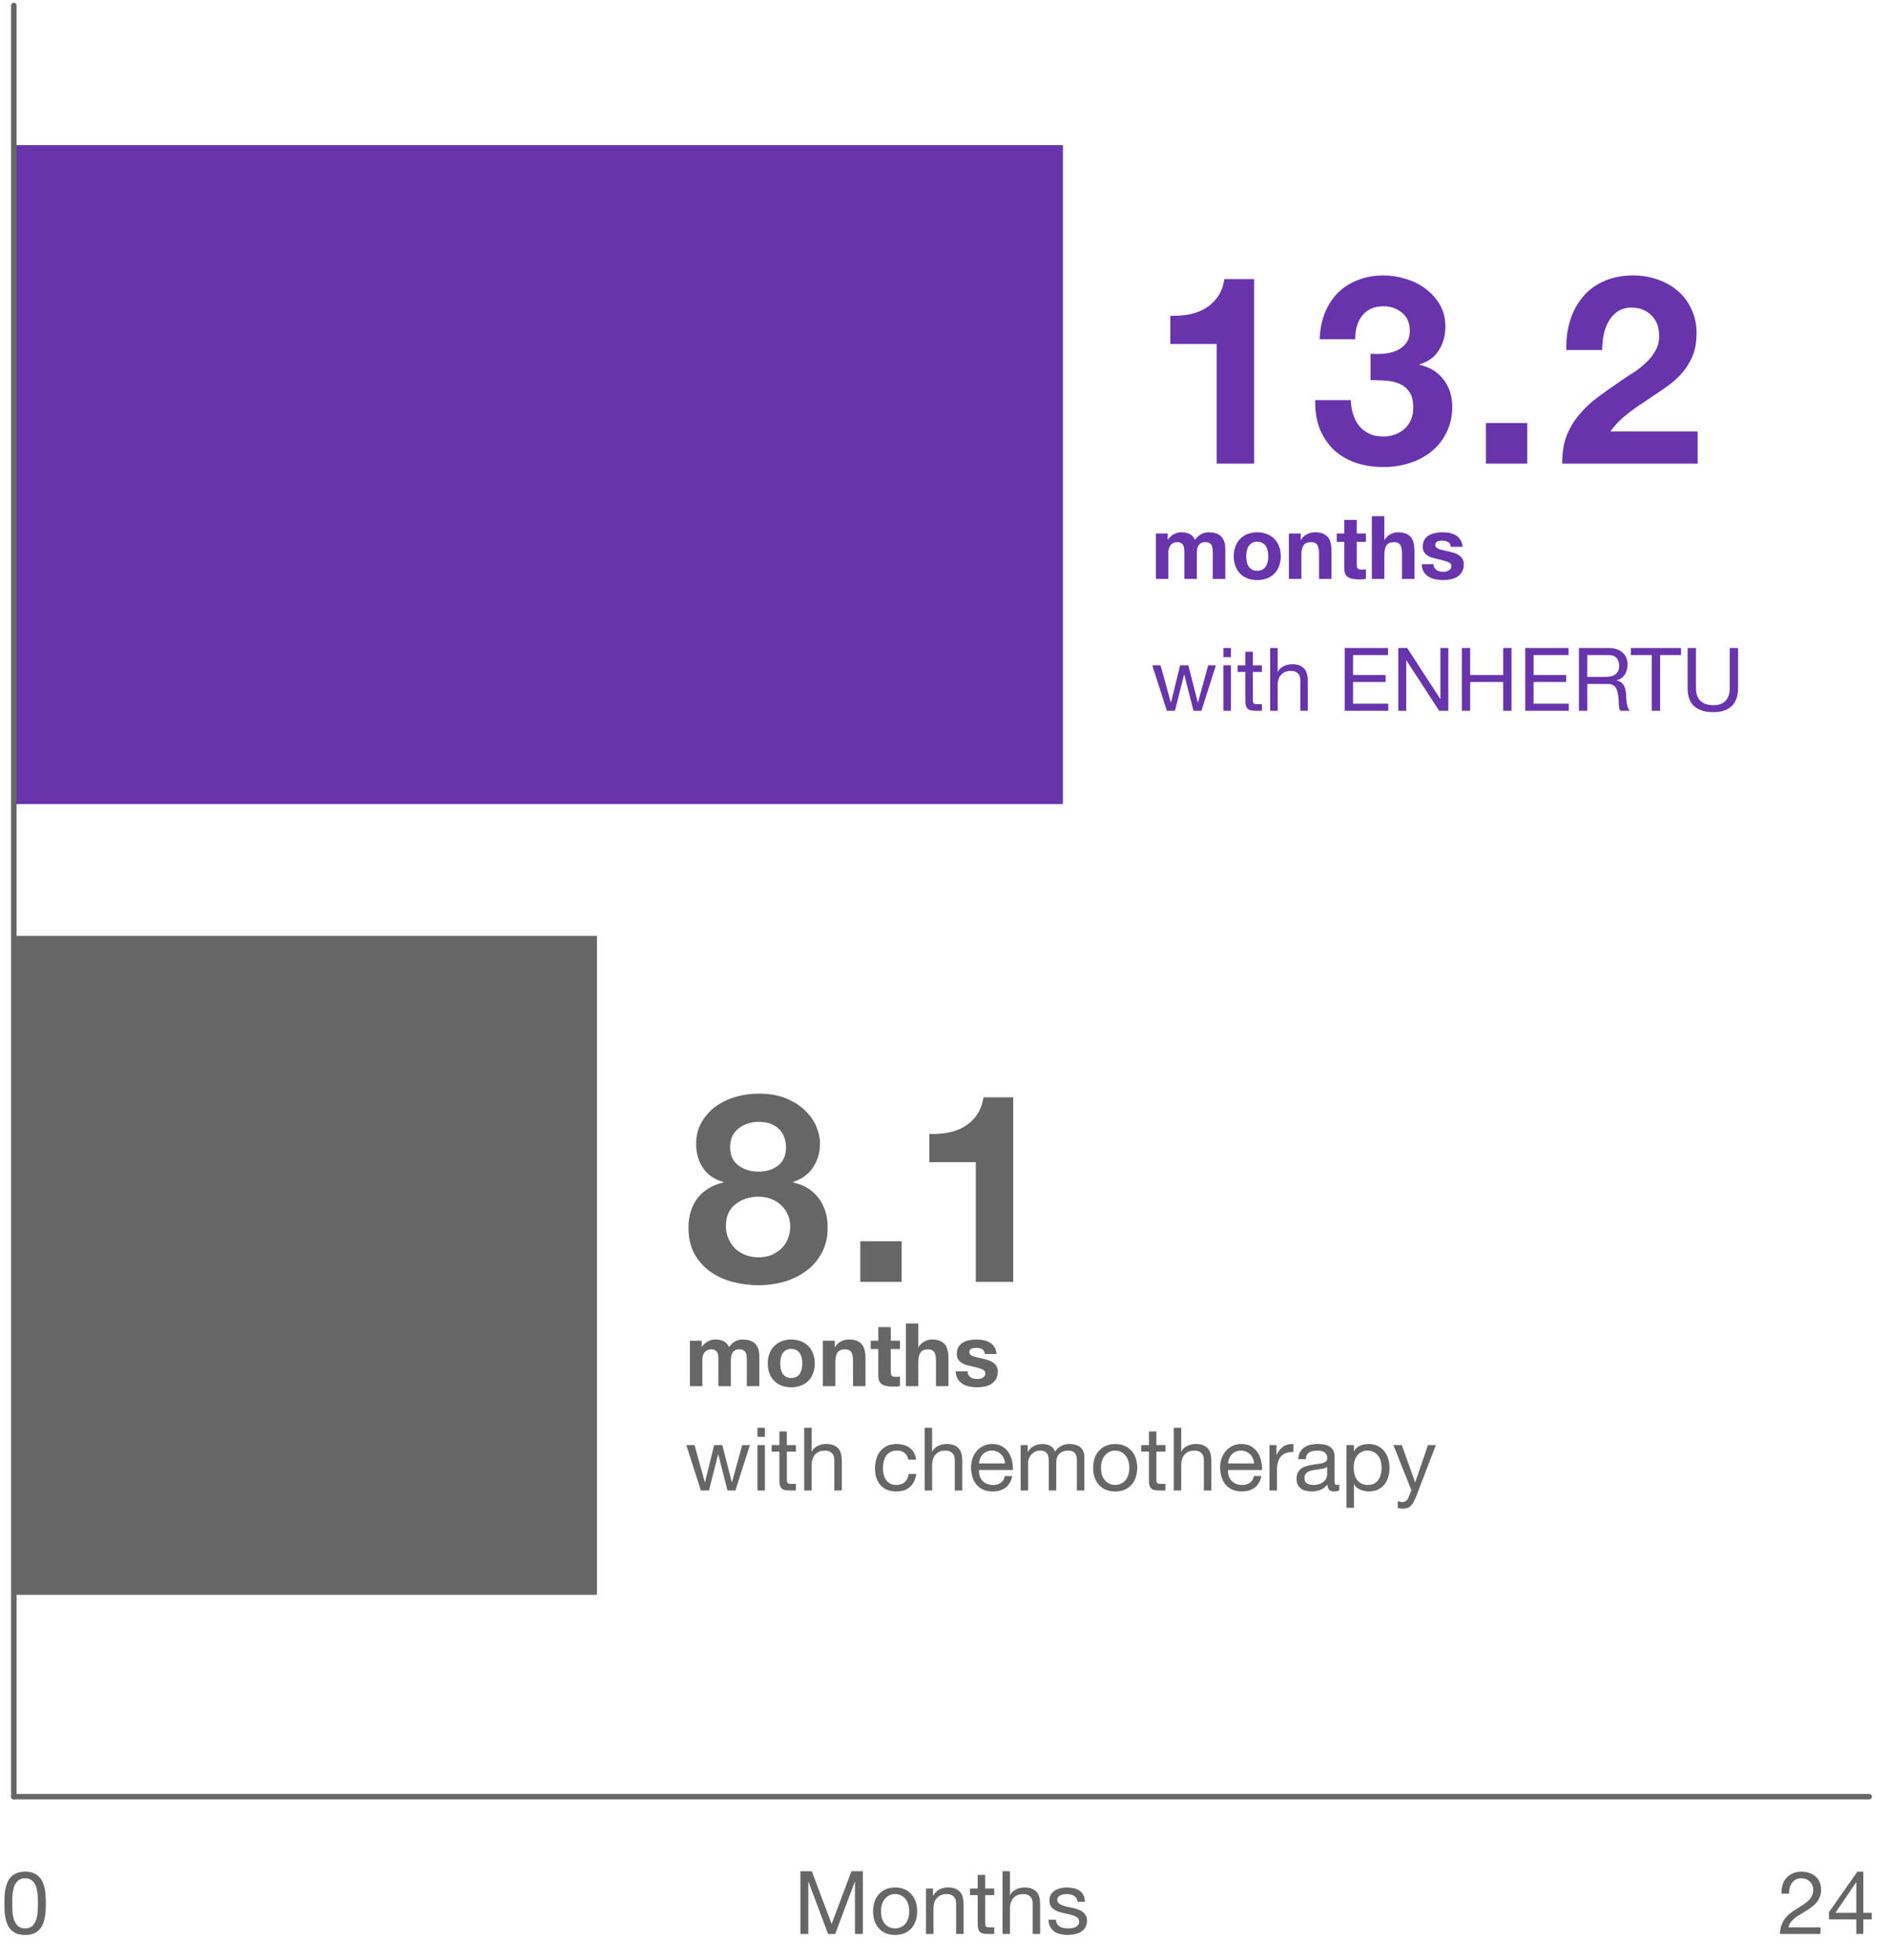
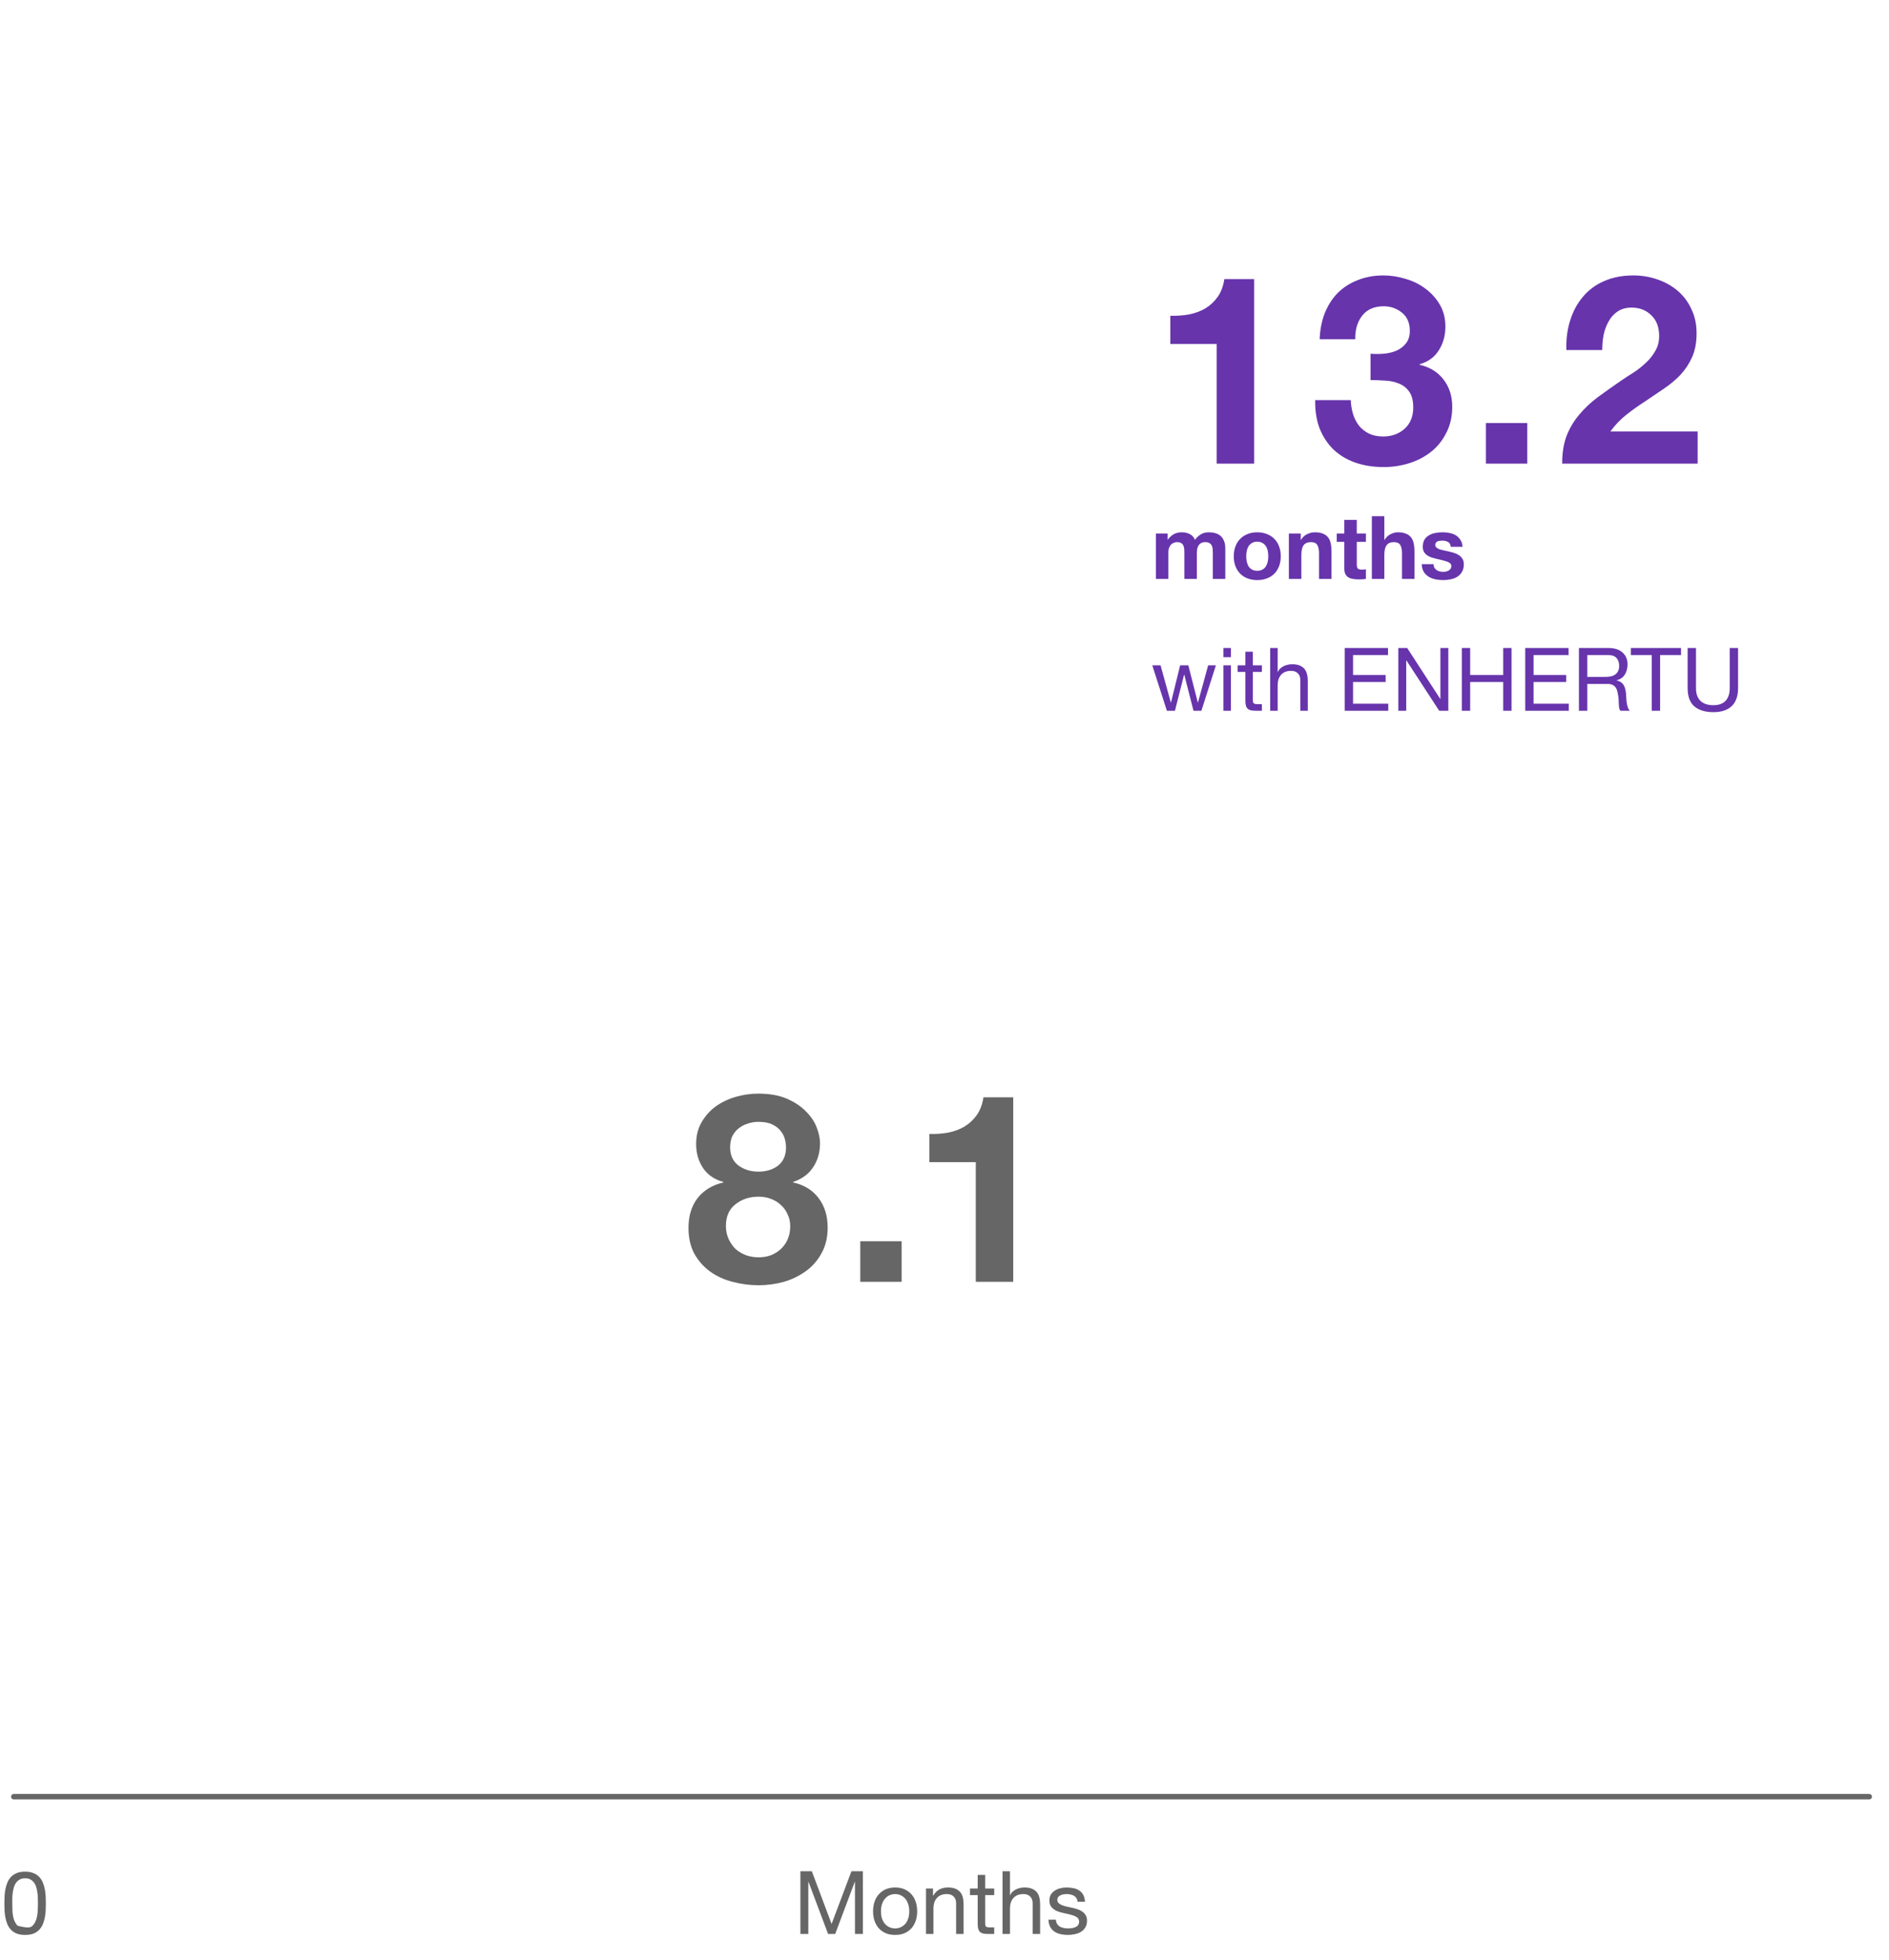
<svg xmlns="http://www.w3.org/2000/svg" width="344" height="357" viewBox="0 0 344 357" fill="none">
-   <path d="M193.568 26.432H2.773V146.432H193.568V26.432Z" fill="#6734AC" />
  <path d="M228.384 84.432H221.568V62.64H213.12V57.504C214.304 57.536 215.44 57.456 216.528 57.264C217.648 57.04 218.64 56.672 219.504 56.16C220.4 55.616 221.152 54.912 221.76 54.048C222.368 53.184 222.768 52.112 222.96 50.832H228.384V84.432ZM249.584 64.416C250.32 64.48 251.104 64.48 251.936 64.416C252.768 64.352 253.536 64.176 254.24 63.888C254.976 63.568 255.568 63.12 256.016 62.544C256.496 61.968 256.736 61.2 256.736 60.24C256.736 58.8 256.256 57.696 255.296 56.928C254.336 56.16 253.232 55.776 251.984 55.776C250.256 55.776 248.944 56.352 248.048 57.504C247.184 58.624 246.768 60.048 246.8 61.776H240.32C240.384 60.048 240.688 58.48 241.232 57.072C241.808 55.632 242.592 54.4 243.584 53.376C244.608 52.352 245.824 51.568 247.232 51.024C248.64 50.448 250.208 50.16 251.936 50.16C253.28 50.16 254.624 50.368 255.968 50.784C257.312 51.168 258.512 51.76 259.568 52.56C260.656 53.36 261.536 54.336 262.208 55.488C262.88 56.64 263.216 57.968 263.216 59.472C263.216 61.104 262.816 62.544 262.016 63.792C261.248 65.04 260.08 65.888 258.512 66.336V66.432C260.368 66.848 261.824 67.744 262.88 69.12C263.936 70.496 264.464 72.144 264.464 74.064C264.464 75.824 264.112 77.392 263.408 78.768C262.736 80.144 261.824 81.296 260.672 82.224C259.52 83.152 258.192 83.856 256.688 84.336C255.184 84.816 253.616 85.056 251.984 85.056C250.096 85.056 248.368 84.784 246.8 84.24C245.264 83.696 243.952 82.912 242.864 81.888C241.776 80.832 240.928 79.552 240.32 78.048C239.744 76.544 239.472 74.816 239.504 72.864H245.984C246.016 73.76 246.16 74.624 246.416 75.456C246.672 76.256 247.04 76.96 247.52 77.568C248 78.144 248.592 78.608 249.296 78.96C250.032 79.312 250.896 79.488 251.888 79.488C253.424 79.488 254.72 79.024 255.776 78.096C256.832 77.136 257.36 75.84 257.36 74.208C257.36 72.928 257.104 71.952 256.592 71.28C256.112 70.608 255.488 70.128 254.72 69.84C253.952 69.52 253.104 69.344 252.176 69.312C251.28 69.248 250.416 69.216 249.584 69.216V64.416ZM270.592 77.04H278.128V84.432H270.592V77.04ZM285.247 63.744C285.183 61.824 285.407 60.048 285.919 58.416C286.431 56.752 287.199 55.312 288.223 54.096C289.247 52.848 290.527 51.888 292.063 51.216C293.631 50.512 295.423 50.16 297.439 50.16C298.975 50.16 300.431 50.4 301.807 50.88C303.215 51.36 304.447 52.048 305.503 52.944C306.559 53.84 307.391 54.944 307.999 56.256C308.639 57.568 308.959 59.04 308.959 60.672C308.959 62.368 308.687 63.824 308.143 65.04C307.599 66.256 306.879 67.344 305.983 68.304C305.087 69.232 304.063 70.08 302.911 70.848C301.791 71.616 300.655 72.384 299.503 73.152C298.351 73.888 297.231 74.688 296.143 75.552C295.055 76.416 294.095 77.424 293.263 78.576H309.151V84.432H284.479C284.479 82.48 284.751 80.784 285.295 79.344C285.871 77.904 286.639 76.624 287.599 75.504C288.559 74.352 289.679 73.296 290.959 72.336C292.271 71.376 293.647 70.4 295.087 69.408C295.823 68.896 296.607 68.384 297.439 67.872C298.271 67.328 299.023 66.736 299.695 66.096C300.399 65.456 300.975 64.736 301.423 63.936C301.903 63.136 302.143 62.224 302.143 61.2C302.143 59.568 301.663 58.304 300.703 57.408C299.775 56.48 298.575 56.016 297.103 56.016C296.111 56.016 295.263 56.256 294.559 56.736C293.887 57.184 293.343 57.792 292.927 58.56C292.511 59.296 292.207 60.128 292.015 61.056C291.855 61.952 291.775 62.848 291.775 63.744H285.247Z" fill="#6734AC" />
  <path d="M210.496 97.16H212.64V98.28H212.672C212.971 97.853 213.328 97.522 213.744 97.288C214.171 97.053 214.656 96.936 215.2 96.936C215.723 96.936 216.198 97.037 216.624 97.24C217.062 97.442 217.392 97.8 217.616 98.312C217.862 97.949 218.192 97.629 218.608 97.352C219.035 97.074 219.536 96.936 220.112 96.936C220.55 96.936 220.955 96.989 221.328 97.096C221.702 97.202 222.022 97.373 222.288 97.608C222.555 97.842 222.763 98.152 222.912 98.536C223.062 98.909 223.136 99.362 223.136 99.896V105.432H220.864V100.744C220.864 100.466 220.854 100.205 220.832 99.96C220.811 99.714 220.752 99.501 220.656 99.32C220.56 99.138 220.416 98.994 220.224 98.888C220.043 98.781 219.792 98.728 219.472 98.728C219.152 98.728 218.891 98.792 218.688 98.92C218.496 99.037 218.342 99.197 218.224 99.4C218.118 99.592 218.043 99.816 218 100.072C217.968 100.317 217.952 100.568 217.952 100.824V105.432H215.68V100.792C215.68 100.546 215.675 100.306 215.664 100.072C215.654 99.826 215.606 99.602 215.52 99.4C215.446 99.197 215.312 99.037 215.12 98.92C214.939 98.792 214.667 98.728 214.304 98.728C214.198 98.728 214.054 98.754 213.872 98.808C213.702 98.85 213.531 98.941 213.36 99.08C213.2 99.208 213.062 99.4 212.944 99.656C212.827 99.901 212.768 100.226 212.768 100.632V105.432H210.496V97.16ZM226.948 101.304C226.948 101.634 226.98 101.96 227.044 102.28C227.108 102.589 227.215 102.872 227.364 103.128C227.524 103.373 227.732 103.57 227.988 103.72C228.244 103.869 228.564 103.944 228.948 103.944C229.332 103.944 229.652 103.869 229.908 103.72C230.175 103.57 230.383 103.373 230.532 103.128C230.692 102.872 230.804 102.589 230.868 102.28C230.932 101.96 230.964 101.634 230.964 101.304C230.964 100.973 230.932 100.648 230.868 100.328C230.804 100.008 230.692 99.725 230.532 99.48C230.383 99.234 230.175 99.037 229.908 98.888C229.652 98.728 229.332 98.648 228.948 98.648C228.564 98.648 228.244 98.728 227.988 98.888C227.732 99.037 227.524 99.234 227.364 99.48C227.215 99.725 227.108 100.008 227.044 100.328C226.98 100.648 226.948 100.973 226.948 101.304ZM224.676 101.304C224.676 100.642 224.778 100.045 224.98 99.512C225.183 98.968 225.471 98.509 225.844 98.136C226.218 97.752 226.666 97.458 227.188 97.256C227.711 97.042 228.298 96.936 228.948 96.936C229.599 96.936 230.186 97.042 230.708 97.256C231.242 97.458 231.695 97.752 232.068 98.136C232.442 98.509 232.73 98.968 232.932 99.512C233.135 100.045 233.236 100.642 233.236 101.304C233.236 101.965 233.135 102.562 232.932 103.096C232.73 103.629 232.442 104.088 232.068 104.472C231.695 104.845 231.242 105.133 230.708 105.336C230.186 105.538 229.599 105.64 228.948 105.64C228.298 105.64 227.711 105.538 227.188 105.336C226.666 105.133 226.218 104.845 225.844 104.472C225.471 104.088 225.183 103.629 224.98 103.096C224.778 102.562 224.676 101.965 224.676 101.304ZM234.714 97.16H236.874V98.312H236.922C237.21 97.832 237.583 97.485 238.042 97.272C238.5 97.048 238.97 96.936 239.45 96.936C240.058 96.936 240.554 97.021 240.938 97.192C241.332 97.352 241.642 97.581 241.866 97.88C242.09 98.168 242.244 98.525 242.33 98.952C242.426 99.368 242.474 99.832 242.474 100.344V105.432H240.202V100.76C240.202 100.077 240.095 99.57 239.882 99.24C239.668 98.898 239.29 98.728 238.746 98.728C238.127 98.728 237.679 98.914 237.402 99.288C237.124 99.65 236.986 100.253 236.986 101.096V105.432H234.714V97.16ZM247.078 97.16H248.742V98.68H247.078V102.776C247.078 103.16 247.142 103.416 247.27 103.544C247.398 103.672 247.654 103.736 248.038 103.736C248.166 103.736 248.289 103.73 248.406 103.72C248.523 103.709 248.635 103.693 248.742 103.672V105.432C248.55 105.464 248.337 105.485 248.102 105.496C247.867 105.506 247.638 105.512 247.414 105.512C247.062 105.512 246.726 105.485 246.406 105.432C246.097 105.389 245.819 105.298 245.574 105.16C245.339 105.021 245.153 104.824 245.014 104.568C244.875 104.312 244.806 103.976 244.806 103.56V98.68H243.43V97.16H244.806V94.68H247.078V97.16ZM249.823 94.008H252.095V98.312H252.143C252.431 97.832 252.799 97.485 253.247 97.272C253.695 97.048 254.132 96.936 254.559 96.936C255.167 96.936 255.663 97.021 256.047 97.192C256.442 97.352 256.751 97.581 256.975 97.88C257.199 98.168 257.354 98.525 257.439 98.952C257.535 99.368 257.583 99.832 257.583 100.344V105.432H255.311V100.76C255.311 100.077 255.204 99.57 254.991 99.24C254.778 98.898 254.399 98.728 253.855 98.728C253.236 98.728 252.788 98.914 252.511 99.288C252.234 99.65 252.095 100.253 252.095 101.096V105.432H249.823V94.008ZM261.067 102.744C261.067 102.989 261.115 103.202 261.211 103.384C261.318 103.554 261.451 103.698 261.611 103.816C261.771 103.922 261.953 104.002 262.155 104.056C262.369 104.109 262.587 104.136 262.811 104.136C262.971 104.136 263.137 104.12 263.307 104.088C263.489 104.045 263.649 103.986 263.787 103.912C263.937 103.826 264.059 103.72 264.155 103.592C264.251 103.453 264.299 103.282 264.299 103.08C264.299 102.738 264.07 102.482 263.611 102.312C263.163 102.141 262.534 101.97 261.723 101.8C261.393 101.725 261.067 101.64 260.747 101.544C260.438 101.437 260.161 101.304 259.915 101.144C259.67 100.973 259.473 100.765 259.323 100.52C259.174 100.264 259.099 99.954 259.099 99.592C259.099 99.058 259.201 98.621 259.403 98.28C259.617 97.938 259.894 97.672 260.235 97.48C260.577 97.277 260.961 97.138 261.387 97.064C261.814 96.978 262.251 96.936 262.699 96.936C263.147 96.936 263.579 96.978 263.995 97.064C264.422 97.149 264.801 97.293 265.131 97.496C265.462 97.698 265.734 97.97 265.947 98.312C266.171 98.642 266.305 99.064 266.347 99.576H264.187C264.155 99.138 263.99 98.845 263.691 98.696C263.393 98.536 263.041 98.456 262.635 98.456C262.507 98.456 262.369 98.466 262.219 98.488C262.07 98.498 261.931 98.53 261.803 98.584C261.686 98.637 261.585 98.717 261.499 98.824C261.414 98.92 261.371 99.053 261.371 99.224C261.371 99.426 261.446 99.592 261.595 99.72C261.745 99.848 261.937 99.954 262.171 100.04C262.417 100.114 262.694 100.184 263.003 100.248C263.313 100.312 263.627 100.381 263.947 100.456C264.278 100.53 264.598 100.621 264.907 100.728C265.227 100.834 265.51 100.978 265.755 101.16C266.001 101.33 266.198 101.549 266.347 101.816C266.497 102.072 266.571 102.392 266.571 102.776C266.571 103.32 266.459 103.778 266.235 104.152C266.022 104.514 265.739 104.808 265.387 105.032C265.035 105.256 264.63 105.41 264.171 105.496C263.723 105.592 263.265 105.64 262.795 105.64C262.315 105.64 261.846 105.592 261.387 105.496C260.929 105.4 260.518 105.24 260.155 105.016C259.803 104.792 259.51 104.498 259.275 104.136C259.051 103.762 258.929 103.298 258.907 102.744H261.067ZM218.784 129.432H217.344L215.664 122.856H215.632L213.968 129.432H212.496L209.84 121.16H211.344L213.216 127.928H213.248L214.912 121.16H216.4L218.128 127.928H218.16L220.016 121.16H221.424L218.784 129.432ZM224.157 119.672H222.797V118.008H224.157V119.672ZM222.797 121.16H224.157V129.432H222.797V121.16ZM228.152 121.16H229.8V122.36H228.152V127.496C228.152 127.656 228.163 127.784 228.184 127.88C228.216 127.976 228.27 128.05 228.344 128.104C228.419 128.157 228.52 128.194 228.648 128.216C228.787 128.226 228.963 128.232 229.176 128.232H229.8V129.432H228.76C228.408 129.432 228.104 129.41 227.848 129.368C227.603 129.314 227.4 129.224 227.24 129.096C227.091 128.968 226.979 128.786 226.904 128.552C226.83 128.317 226.792 128.008 226.792 127.624V122.36H225.384V121.16H226.792V118.68H228.152V121.16ZM231.311 118.008H232.671V122.376H232.703C232.81 122.12 232.959 121.906 233.151 121.736C233.343 121.554 233.556 121.41 233.791 121.304C234.036 121.186 234.287 121.101 234.543 121.048C234.81 120.994 235.066 120.968 235.311 120.968C235.855 120.968 236.308 121.042 236.671 121.192C237.034 121.341 237.327 121.549 237.551 121.816C237.775 122.082 237.93 122.402 238.015 122.776C238.111 123.138 238.159 123.544 238.159 123.992V129.432H236.799V123.832C236.799 123.32 236.65 122.914 236.351 122.616C236.052 122.317 235.642 122.168 235.119 122.168C234.703 122.168 234.34 122.232 234.031 122.36C233.732 122.488 233.482 122.669 233.279 122.904C233.076 123.138 232.922 123.416 232.815 123.736C232.719 124.045 232.671 124.386 232.671 124.76V129.432H231.311V118.008ZM244.879 118.008H252.767V119.288H246.399V122.92H252.335V124.2H246.399V128.152H252.815V129.432H244.879V118.008ZM254.644 118.008H256.26L262.276 127.272H262.308V118.008H263.748V129.432H262.084L256.116 120.264H256.084V129.432H254.644V118.008ZM266.207 118.008H267.727V122.92H273.743V118.008H275.263V129.432H273.743V124.2H267.727V129.432H266.207V118.008ZM277.754 118.008H285.642V119.288H279.274V122.92H285.21V124.2H279.274V128.152H285.69V129.432H277.754V118.008ZM287.535 118.008H292.911C293.999 118.008 294.847 118.274 295.455 118.808C296.074 119.341 296.383 120.072 296.383 121C296.383 121.693 296.223 122.301 295.903 122.824C295.594 123.346 295.092 123.704 294.399 123.896V123.928C294.73 123.992 294.996 124.098 295.199 124.248C295.412 124.397 295.578 124.578 295.695 124.792C295.823 124.994 295.914 125.224 295.967 125.48C296.031 125.736 296.079 126.002 296.111 126.28C296.132 126.557 296.148 126.84 296.159 127.128C296.17 127.416 296.196 127.698 296.239 127.976C296.282 128.253 296.34 128.52 296.415 128.776C296.5 129.021 296.623 129.24 296.783 129.432H295.087C294.98 129.314 294.906 129.154 294.863 128.952C294.831 128.749 294.81 128.525 294.799 128.28C294.788 128.024 294.778 127.752 294.767 127.464C294.756 127.176 294.724 126.893 294.671 126.616C294.628 126.338 294.575 126.077 294.511 125.832C294.447 125.576 294.346 125.357 294.207 125.176C294.068 124.984 293.887 124.834 293.663 124.728C293.439 124.61 293.14 124.552 292.767 124.552H289.055V129.432H287.535V118.008ZM292.223 123.272C292.575 123.272 292.911 123.245 293.231 123.192C293.551 123.138 293.828 123.037 294.063 122.888C294.308 122.728 294.5 122.52 294.639 122.264C294.788 121.997 294.863 121.656 294.863 121.24C294.863 120.664 294.703 120.194 294.383 119.832C294.063 119.469 293.546 119.288 292.831 119.288H289.055V123.272H292.223ZM300.799 119.288H296.991V118.008H306.127V119.288H302.319V129.432H300.799V119.288ZM316.514 125.304C316.514 126.765 316.125 127.864 315.346 128.6C314.568 129.325 313.458 129.688 312.018 129.688C310.546 129.688 309.394 129.341 308.562 128.648C307.741 127.944 307.33 126.829 307.33 125.304V118.008H308.85V125.304C308.85 126.328 309.122 127.106 309.666 127.64C310.21 128.162 310.994 128.424 312.018 128.424C312.989 128.424 313.725 128.162 314.226 127.64C314.738 127.106 314.994 126.328 314.994 125.304V118.008H316.514V125.304Z" fill="#6734AC" />
-   <path d="M108.707 170.432H2.773V290.432H108.707V170.432Z" fill="#666666" />
  <path d="M132.963 208.952C132.963 210.392 133.475 211.496 134.499 212.264C135.523 213 136.723 213.368 138.099 213.368C139.539 213.368 140.739 213 141.699 212.264C142.659 211.496 143.139 210.392 143.139 208.952C143.139 208.504 143.075 208.024 142.947 207.512C142.819 206.968 142.563 206.456 142.179 205.976C141.827 205.496 141.315 205.096 140.643 204.776C140.003 204.456 139.155 204.296 138.099 204.296C137.427 204.296 136.771 204.408 136.131 204.632C135.523 204.824 134.979 205.112 134.499 205.496C134.019 205.88 133.635 206.36 133.347 206.936C133.091 207.512 132.963 208.184 132.963 208.952ZM126.771 208.328C126.771 206.824 127.107 205.496 127.779 204.344C128.451 203.192 129.315 202.232 130.371 201.464C131.459 200.696 132.675 200.12 134.019 199.736C135.363 199.352 136.723 199.16 138.099 199.16C140.179 199.16 141.939 199.48 143.379 200.12C144.819 200.76 145.971 201.544 146.835 202.472C147.731 203.368 148.371 204.344 148.755 205.4C149.139 206.424 149.331 207.352 149.331 208.184C149.331 209.848 148.915 211.304 148.083 212.552C147.283 213.8 146.067 214.696 144.435 215.24V215.336C146.451 215.784 148.003 216.744 149.091 218.216C150.179 219.656 150.723 221.432 150.723 223.544C150.723 225.336 150.355 226.888 149.619 228.2C148.915 229.512 147.971 230.6 146.787 231.464C145.603 232.328 144.259 232.984 142.755 233.432C141.251 233.848 139.715 234.056 138.147 234.056C136.515 234.056 134.931 233.848 133.395 233.432C131.891 233.048 130.531 232.424 129.315 231.56C128.131 230.696 127.171 229.608 126.435 228.296C125.731 226.984 125.379 225.416 125.379 223.592C125.379 221.448 125.923 219.656 127.011 218.216C128.131 216.776 129.699 215.816 131.715 215.336V215.24C130.083 214.792 128.851 213.944 128.019 212.696C127.187 211.448 126.771 209.992 126.771 208.328ZM132.195 223.256C132.195 224.12 132.355 224.904 132.675 225.608C132.995 226.312 133.411 226.92 133.923 227.432C134.467 227.912 135.107 228.296 135.843 228.584C136.579 228.84 137.347 228.968 138.147 228.968C138.979 228.968 139.731 228.84 140.403 228.584C141.107 228.296 141.715 227.912 142.227 227.432C142.771 226.92 143.187 226.312 143.475 225.608C143.763 224.904 143.907 224.136 143.907 223.304C143.907 222.504 143.747 221.784 143.427 221.144C143.139 220.472 142.723 219.896 142.179 219.416C141.667 218.936 141.059 218.568 140.355 218.312C139.683 218.056 138.947 217.928 138.147 217.928C136.483 217.928 135.075 218.392 133.923 219.32C132.771 220.216 132.195 221.528 132.195 223.256ZM156.659 226.04H164.195V233.432H156.659V226.04ZM184.514 233.432H177.698V211.64H169.25V206.504C170.434 206.536 171.57 206.456 172.658 206.264C173.778 206.04 174.77 205.672 175.634 205.16C176.53 204.616 177.282 203.912 177.89 203.048C178.498 202.184 178.898 201.112 179.09 199.832H184.514V233.432Z" fill="#666666" />
-   <path d="M125.635 244.16H127.779V245.28H127.811C128.11 244.853 128.467 244.522 128.883 244.288C129.31 244.053 129.795 243.936 130.339 243.936C130.862 243.936 131.336 244.037 131.763 244.24C132.2 244.442 132.531 244.8 132.755 245.312C133 244.949 133.331 244.629 133.747 244.352C134.174 244.074 134.675 243.936 135.251 243.936C135.688 243.936 136.094 243.989 136.467 244.096C136.84 244.202 137.16 244.373 137.427 244.608C137.694 244.842 137.902 245.152 138.051 245.536C138.2 245.909 138.275 246.362 138.275 246.896V252.432H136.003V247.744C136.003 247.466 135.992 247.205 135.971 246.96C135.95 246.714 135.891 246.501 135.795 246.32C135.699 246.138 135.555 245.994 135.363 245.888C135.182 245.781 134.931 245.728 134.611 245.728C134.291 245.728 134.03 245.792 133.827 245.92C133.635 246.037 133.48 246.197 133.363 246.4C133.256 246.592 133.182 246.816 133.139 247.072C133.107 247.317 133.091 247.568 133.091 247.824V252.432H130.819V247.792C130.819 247.546 130.814 247.306 130.803 247.072C130.792 246.826 130.744 246.602 130.659 246.4C130.584 246.197 130.451 246.037 130.259 245.92C130.078 245.792 129.806 245.728 129.443 245.728C129.336 245.728 129.192 245.754 129.011 245.808C128.84 245.85 128.67 245.941 128.499 246.08C128.339 246.208 128.2 246.4 128.083 246.656C127.966 246.901 127.907 247.226 127.907 247.632V252.432H125.635V244.16ZM142.087 248.304C142.087 248.634 142.119 248.96 142.183 249.28C142.247 249.589 142.354 249.872 142.503 250.128C142.663 250.373 142.871 250.57 143.127 250.72C143.383 250.869 143.703 250.944 144.087 250.944C144.471 250.944 144.791 250.869 145.047 250.72C145.314 250.57 145.522 250.373 145.671 250.128C145.831 249.872 145.943 249.589 146.007 249.28C146.071 248.96 146.103 248.634 146.103 248.304C146.103 247.973 146.071 247.648 146.007 247.328C145.943 247.008 145.831 246.725 145.671 246.48C145.522 246.234 145.314 246.037 145.047 245.888C144.791 245.728 144.471 245.648 144.087 245.648C143.703 245.648 143.383 245.728 143.127 245.888C142.871 246.037 142.663 246.234 142.503 246.48C142.354 246.725 142.247 247.008 142.183 247.328C142.119 247.648 142.087 247.973 142.087 248.304ZM139.815 248.304C139.815 247.642 139.916 247.045 140.119 246.512C140.322 245.968 140.61 245.509 140.983 245.136C141.356 244.752 141.804 244.458 142.327 244.256C142.85 244.042 143.436 243.936 144.087 243.936C144.738 243.936 145.324 244.042 145.847 244.256C146.38 244.458 146.834 244.752 147.207 245.136C147.58 245.509 147.868 245.968 148.071 246.512C148.274 247.045 148.375 247.642 148.375 248.304C148.375 248.965 148.274 249.562 148.071 250.096C147.868 250.629 147.58 251.088 147.207 251.472C146.834 251.845 146.38 252.133 145.847 252.336C145.324 252.538 144.738 252.64 144.087 252.64C143.436 252.64 142.85 252.538 142.327 252.336C141.804 252.133 141.356 251.845 140.983 251.472C140.61 251.088 140.322 250.629 140.119 250.096C139.916 249.562 139.815 248.965 139.815 248.304ZM149.852 244.16H152.012V245.312H152.06C152.348 244.832 152.722 244.485 153.18 244.272C153.639 244.048 154.108 243.936 154.588 243.936C155.196 243.936 155.692 244.021 156.076 244.192C156.471 244.352 156.78 244.581 157.004 244.88C157.228 245.168 157.383 245.525 157.468 245.952C157.564 246.368 157.612 246.832 157.612 247.344V252.432H155.34V247.76C155.34 247.077 155.234 246.57 155.02 246.24C154.807 245.898 154.428 245.728 153.884 245.728C153.266 245.728 152.818 245.914 152.54 246.288C152.263 246.65 152.124 247.253 152.124 248.096V252.432H149.852V244.16ZM162.217 244.16H163.881V245.68H162.217V249.776C162.217 250.16 162.281 250.416 162.409 250.544C162.537 250.672 162.793 250.736 163.177 250.736C163.305 250.736 163.427 250.73 163.545 250.72C163.662 250.709 163.774 250.693 163.881 250.672V252.432C163.689 252.464 163.475 252.485 163.241 252.496C163.006 252.506 162.777 252.512 162.553 252.512C162.201 252.512 161.865 252.485 161.545 252.432C161.235 252.389 160.958 252.298 160.713 252.16C160.478 252.021 160.291 251.824 160.153 251.568C160.014 251.312 159.945 250.976 159.945 250.56V245.68H158.569V244.16H159.945V241.68H162.217V244.16ZM164.962 241.008H167.234V245.312H167.282C167.57 244.832 167.938 244.485 168.386 244.272C168.834 244.048 169.271 243.936 169.698 243.936C170.306 243.936 170.802 244.021 171.186 244.192C171.58 244.352 171.89 244.581 172.114 244.88C172.338 245.168 172.492 245.525 172.578 245.952C172.674 246.368 172.722 246.832 172.722 247.344V252.432H170.45V247.76C170.45 247.077 170.343 246.57 170.13 246.24C169.916 245.898 169.538 245.728 168.994 245.728C168.375 245.728 167.927 245.914 167.65 246.288C167.372 246.65 167.234 247.253 167.234 248.096V252.432H164.962V241.008ZM176.206 249.744C176.206 249.989 176.254 250.202 176.35 250.384C176.457 250.554 176.59 250.698 176.75 250.816C176.91 250.922 177.091 251.002 177.294 251.056C177.507 251.109 177.726 251.136 177.95 251.136C178.11 251.136 178.275 251.12 178.446 251.088C178.627 251.045 178.787 250.986 178.926 250.912C179.075 250.826 179.198 250.72 179.294 250.592C179.39 250.453 179.438 250.282 179.438 250.08C179.438 249.738 179.209 249.482 178.75 249.312C178.302 249.141 177.673 248.97 176.862 248.8C176.531 248.725 176.206 248.64 175.886 248.544C175.577 248.437 175.299 248.304 175.054 248.144C174.809 247.973 174.611 247.765 174.462 247.52C174.313 247.264 174.238 246.954 174.238 246.592C174.238 246.058 174.339 245.621 174.542 245.28C174.755 244.938 175.033 244.672 175.374 244.48C175.715 244.277 176.099 244.138 176.526 244.064C176.953 243.978 177.39 243.936 177.838 243.936C178.286 243.936 178.718 243.978 179.134 244.064C179.561 244.149 179.939 244.293 180.27 244.496C180.601 244.698 180.873 244.97 181.086 245.312C181.31 245.642 181.443 246.064 181.486 246.576H179.326C179.294 246.138 179.129 245.845 178.83 245.696C178.531 245.536 178.179 245.456 177.774 245.456C177.646 245.456 177.507 245.466 177.358 245.488C177.209 245.498 177.07 245.53 176.942 245.584C176.825 245.637 176.723 245.717 176.638 245.824C176.553 245.92 176.51 246.053 176.51 246.224C176.51 246.426 176.585 246.592 176.734 246.72C176.883 246.848 177.075 246.954 177.31 247.04C177.555 247.114 177.833 247.184 178.142 247.248C178.451 247.312 178.766 247.381 179.086 247.456C179.417 247.53 179.737 247.621 180.046 247.728C180.366 247.834 180.649 247.978 180.894 248.16C181.139 248.33 181.337 248.549 181.486 248.816C181.635 249.072 181.71 249.392 181.71 249.776C181.71 250.32 181.598 250.778 181.374 251.152C181.161 251.514 180.878 251.808 180.526 252.032C180.174 252.256 179.769 252.41 179.31 252.496C178.862 252.592 178.403 252.64 177.934 252.64C177.454 252.64 176.985 252.592 176.526 252.496C176.067 252.4 175.657 252.24 175.294 252.016C174.942 251.792 174.649 251.498 174.414 251.136C174.19 250.762 174.067 250.298 174.046 249.744H176.206ZM133.923 271.432H132.483L130.803 264.856H130.771L129.107 271.432H127.635L124.979 263.16H126.483L128.355 269.928H128.387L130.051 263.16H131.539L133.267 269.928H133.299L135.155 263.16H136.563L133.923 271.432ZM139.296 261.672H137.936V260.008H139.296V261.672ZM137.936 263.16H139.296V271.432H137.936V263.16ZM143.291 263.16H144.939V264.36H143.291V269.496C143.291 269.656 143.302 269.784 143.323 269.88C143.355 269.976 143.408 270.05 143.483 270.104C143.558 270.157 143.659 270.194 143.787 270.216C143.926 270.226 144.102 270.232 144.315 270.232H144.939V271.432H143.899C143.547 271.432 143.243 271.41 142.987 271.368C142.742 271.314 142.539 271.224 142.379 271.096C142.23 270.968 142.118 270.786 142.043 270.552C141.968 270.317 141.931 270.008 141.931 269.624V264.36H140.523V263.16H141.931V260.68H143.291V263.16ZM146.45 260.008H147.81V264.376H147.842C147.948 264.12 148.098 263.906 148.29 263.736C148.482 263.554 148.695 263.41 148.93 263.304C149.175 263.186 149.426 263.101 149.682 263.048C149.948 262.994 150.204 262.968 150.45 262.968C150.994 262.968 151.447 263.042 151.81 263.192C152.172 263.341 152.466 263.549 152.69 263.816C152.914 264.082 153.068 264.402 153.154 264.776C153.25 265.138 153.298 265.544 153.298 265.992V271.432H151.938V265.832C151.938 265.32 151.788 264.914 151.49 264.616C151.191 264.317 150.78 264.168 150.258 264.168C149.842 264.168 149.479 264.232 149.17 264.36C148.871 264.488 148.62 264.669 148.418 264.904C148.215 265.138 148.06 265.416 147.954 265.736C147.858 266.045 147.81 266.386 147.81 266.76V271.432H146.45V260.008ZM165.41 265.816C165.303 265.293 165.079 264.888 164.738 264.6C164.396 264.312 163.938 264.168 163.362 264.168C162.871 264.168 162.46 264.258 162.13 264.44C161.799 264.621 161.532 264.861 161.33 265.16C161.138 265.458 160.999 265.805 160.914 266.2C160.828 266.584 160.786 266.984 160.786 267.4C160.786 267.784 160.828 268.157 160.914 268.52C161.01 268.882 161.154 269.208 161.346 269.496C161.538 269.773 161.788 269.997 162.098 270.168C162.407 270.338 162.775 270.424 163.202 270.424C163.874 270.424 164.396 270.248 164.77 269.896C165.154 269.544 165.388 269.048 165.474 268.408H166.866C166.716 269.432 166.332 270.221 165.714 270.776C165.106 271.33 164.274 271.608 163.218 271.608C162.588 271.608 162.028 271.506 161.538 271.304C161.058 271.101 160.652 270.813 160.322 270.44C160.002 270.066 159.756 269.624 159.586 269.112C159.426 268.589 159.346 268.018 159.346 267.4C159.346 266.781 159.426 266.205 159.586 265.672C159.746 265.128 159.986 264.658 160.306 264.264C160.636 263.858 161.047 263.544 161.538 263.32C162.028 263.085 162.599 262.968 163.25 262.968C163.719 262.968 164.156 263.026 164.562 263.144C164.978 263.25 165.34 263.421 165.65 263.656C165.97 263.89 166.231 264.189 166.434 264.552C166.636 264.904 166.764 265.325 166.818 265.816H165.41ZM168.387 260.008H169.747V264.376H169.779C169.886 264.12 170.035 263.906 170.227 263.736C170.419 263.554 170.633 263.41 170.867 263.304C171.113 263.186 171.363 263.101 171.619 263.048C171.886 262.994 172.142 262.968 172.387 262.968C172.931 262.968 173.385 263.042 173.747 263.192C174.11 263.341 174.403 263.549 174.627 263.816C174.851 264.082 175.006 264.402 175.091 264.776C175.187 265.138 175.235 265.544 175.235 265.992V271.432H173.875V265.832C173.875 265.32 173.726 264.914 173.427 264.616C173.129 264.317 172.718 264.168 172.195 264.168C171.779 264.168 171.417 264.232 171.107 264.36C170.809 264.488 170.558 264.669 170.355 264.904C170.153 265.138 169.998 265.416 169.891 265.736C169.795 266.045 169.747 266.386 169.747 266.76V271.432H168.387V260.008ZM183.022 266.504C183.001 266.184 182.926 265.88 182.798 265.592C182.681 265.304 182.515 265.058 182.302 264.856C182.099 264.642 181.854 264.477 181.566 264.36C181.289 264.232 180.979 264.168 180.638 264.168C180.286 264.168 179.966 264.232 179.678 264.36C179.401 264.477 179.161 264.642 178.958 264.856C178.755 265.069 178.595 265.32 178.478 265.608C178.361 265.885 178.291 266.184 178.27 266.504H183.022ZM184.334 268.808C184.153 269.736 183.753 270.434 183.134 270.904C182.515 271.373 181.737 271.608 180.798 271.608C180.137 271.608 179.561 271.501 179.07 271.288C178.59 271.074 178.185 270.776 177.854 270.392C177.523 270.008 177.273 269.549 177.102 269.016C176.942 268.482 176.851 267.901 176.83 267.272C176.83 266.642 176.926 266.066 177.118 265.544C177.31 265.021 177.577 264.568 177.918 264.184C178.27 263.8 178.681 263.501 179.15 263.288C179.63 263.074 180.153 262.968 180.718 262.968C181.454 262.968 182.062 263.122 182.542 263.432C183.033 263.73 183.422 264.114 183.71 264.584C184.009 265.053 184.211 265.565 184.318 266.12C184.435 266.674 184.483 267.202 184.462 267.704H178.27C178.259 268.066 178.302 268.413 178.398 268.744C178.494 269.064 178.649 269.352 178.862 269.608C179.075 269.853 179.347 270.05 179.678 270.2C180.009 270.349 180.398 270.424 180.846 270.424C181.422 270.424 181.891 270.29 182.254 270.024C182.627 269.757 182.873 269.352 182.99 268.808H184.334ZM185.872 263.16H187.152V264.376H187.184C187.802 263.437 188.693 262.968 189.856 262.968C190.368 262.968 190.832 263.074 191.248 263.288C191.664 263.501 191.957 263.864 192.128 264.376C192.405 263.928 192.768 263.581 193.216 263.336C193.674 263.09 194.176 262.968 194.72 262.968C195.136 262.968 195.509 263.016 195.84 263.112C196.181 263.197 196.469 263.336 196.704 263.528C196.949 263.72 197.136 263.97 197.264 264.28C197.402 264.578 197.472 264.941 197.472 265.368V271.432H196.112V266.008C196.112 265.752 196.09 265.512 196.048 265.288C196.005 265.064 195.925 264.872 195.808 264.712C195.69 264.541 195.525 264.408 195.312 264.312C195.109 264.216 194.842 264.168 194.512 264.168C193.84 264.168 193.312 264.36 192.928 264.744C192.544 265.128 192.352 265.64 192.352 266.28V271.432H190.992V266.008C190.992 265.741 190.965 265.496 190.912 265.272C190.869 265.048 190.789 264.856 190.672 264.696C190.554 264.525 190.394 264.397 190.192 264.312C190 264.216 189.749 264.168 189.44 264.168C189.045 264.168 188.704 264.248 188.416 264.408C188.138 264.568 187.909 264.76 187.728 264.984C187.557 265.208 187.429 265.442 187.344 265.688C187.269 265.922 187.232 266.12 187.232 266.28V271.432H185.872V263.16ZM200.504 267.304C200.504 267.805 200.568 268.253 200.696 268.648C200.835 269.032 201.022 269.357 201.256 269.624C201.491 269.88 201.763 270.077 202.072 270.216C202.392 270.354 202.728 270.424 203.08 270.424C203.432 270.424 203.763 270.354 204.072 270.216C204.392 270.077 204.67 269.88 204.904 269.624C205.139 269.357 205.32 269.032 205.448 268.648C205.587 268.253 205.656 267.805 205.656 267.304C205.656 266.802 205.587 266.36 205.448 265.976C205.32 265.581 205.139 265.25 204.904 264.984C204.67 264.717 204.392 264.514 204.072 264.376C203.763 264.237 203.432 264.168 203.08 264.168C202.728 264.168 202.392 264.237 202.072 264.376C201.763 264.514 201.491 264.717 201.256 264.984C201.022 265.25 200.835 265.581 200.696 265.976C200.568 266.36 200.504 266.802 200.504 267.304ZM199.064 267.304C199.064 266.696 199.15 266.13 199.32 265.608C199.491 265.074 199.747 264.616 200.088 264.232C200.43 263.837 200.851 263.528 201.352 263.304C201.854 263.08 202.43 262.968 203.08 262.968C203.742 262.968 204.318 263.08 204.808 263.304C205.31 263.528 205.731 263.837 206.072 264.232C206.414 264.616 206.67 265.074 206.84 265.608C207.011 266.13 207.096 266.696 207.096 267.304C207.096 267.912 207.011 268.477 206.84 269C206.67 269.522 206.414 269.981 206.072 270.376C205.731 270.76 205.31 271.064 204.808 271.288C204.318 271.501 203.742 271.608 203.08 271.608C202.43 271.608 201.854 271.501 201.352 271.288C200.851 271.064 200.43 270.76 200.088 270.376C199.747 269.981 199.491 269.522 199.32 269C199.15 268.477 199.064 267.912 199.064 267.304ZM210.588 263.16H212.236V264.36H210.588V269.496C210.588 269.656 210.598 269.784 210.62 269.88C210.652 269.976 210.705 270.05 210.78 270.104C210.854 270.157 210.956 270.194 211.084 270.216C211.222 270.226 211.398 270.232 211.612 270.232H212.236V271.432H211.196C210.844 271.432 210.54 271.41 210.284 271.368C210.038 271.314 209.836 271.224 209.676 271.096C209.526 270.968 209.414 270.786 209.34 270.552C209.265 270.317 209.228 270.008 209.228 269.624V264.36H207.82V263.16H209.228V260.68H210.588V263.16ZM213.747 260.008H215.107V264.376H215.139C215.245 264.12 215.395 263.906 215.587 263.736C215.779 263.554 215.992 263.41 216.227 263.304C216.472 263.186 216.723 263.101 216.979 263.048C217.245 262.994 217.501 262.968 217.747 262.968C218.291 262.968 218.744 263.042 219.107 263.192C219.469 263.341 219.763 263.549 219.987 263.816C220.211 264.082 220.365 264.402 220.451 264.776C220.547 265.138 220.595 265.544 220.595 265.992V271.432H219.235V265.832C219.235 265.32 219.085 264.914 218.787 264.616C218.488 264.317 218.077 264.168 217.555 264.168C217.139 264.168 216.776 264.232 216.467 264.36C216.168 264.488 215.917 264.669 215.715 264.904C215.512 265.138 215.357 265.416 215.251 265.736C215.155 266.045 215.107 266.386 215.107 266.76V271.432H213.747V260.008ZM228.381 266.504C228.36 266.184 228.285 265.88 228.157 265.592C228.04 265.304 227.875 265.058 227.661 264.856C227.459 264.642 227.213 264.477 226.925 264.36C226.648 264.232 226.339 264.168 225.997 264.168C225.645 264.168 225.325 264.232 225.037 264.36C224.76 264.477 224.52 264.642 224.317 264.856C224.115 265.069 223.955 265.32 223.837 265.608C223.72 265.885 223.651 266.184 223.629 266.504H228.381ZM229.693 268.808C229.512 269.736 229.112 270.434 228.493 270.904C227.875 271.373 227.096 271.608 226.157 271.608C225.496 271.608 224.92 271.501 224.429 271.288C223.949 271.074 223.544 270.776 223.213 270.392C222.883 270.008 222.632 269.549 222.461 269.016C222.301 268.482 222.211 267.901 222.189 267.272C222.189 266.642 222.285 266.066 222.477 265.544C222.669 265.021 222.936 264.568 223.277 264.184C223.629 263.8 224.04 263.501 224.509 263.288C224.989 263.074 225.512 262.968 226.077 262.968C226.813 262.968 227.421 263.122 227.901 263.432C228.392 263.73 228.781 264.114 229.069 264.584C229.368 265.053 229.571 265.565 229.677 266.12C229.795 266.674 229.843 267.202 229.821 267.704H223.629C223.619 268.066 223.661 268.413 223.757 268.744C223.853 269.064 224.008 269.352 224.221 269.608C224.435 269.853 224.707 270.05 225.037 270.2C225.368 270.349 225.757 270.424 226.205 270.424C226.781 270.424 227.251 270.29 227.613 270.024C227.987 269.757 228.232 269.352 228.349 268.808H229.693ZM231.183 263.16H232.463V264.904H232.495C232.826 264.232 233.231 263.736 233.711 263.416C234.191 263.096 234.799 262.946 235.535 262.968V264.408C234.991 264.408 234.527 264.482 234.143 264.632C233.759 264.781 233.45 265 233.215 265.288C232.98 265.576 232.81 265.928 232.703 266.344C232.596 266.749 232.543 267.218 232.543 267.752V271.432H231.183V263.16ZM243.887 271.4C243.652 271.538 243.327 271.608 242.911 271.608C242.559 271.608 242.276 271.512 242.063 271.32C241.86 271.117 241.759 270.792 241.759 270.344C241.386 270.792 240.948 271.117 240.447 271.32C239.956 271.512 239.423 271.608 238.847 271.608C238.474 271.608 238.116 271.565 237.775 271.48C237.444 271.394 237.156 271.261 236.911 271.08C236.666 270.898 236.468 270.664 236.319 270.376C236.18 270.077 236.111 269.72 236.111 269.304C236.111 268.834 236.191 268.45 236.351 268.152C236.511 267.853 236.719 267.613 236.975 267.432C237.242 267.24 237.54 267.096 237.871 267C238.212 266.904 238.559 266.824 238.911 266.76C239.284 266.685 239.636 266.632 239.967 266.6C240.308 266.557 240.607 266.504 240.863 266.44C241.119 266.365 241.322 266.264 241.471 266.136C241.62 265.997 241.695 265.8 241.695 265.544C241.695 265.245 241.636 265.005 241.519 264.824C241.412 264.642 241.268 264.504 241.087 264.408C240.916 264.312 240.719 264.248 240.495 264.216C240.282 264.184 240.068 264.168 239.855 264.168C239.279 264.168 238.799 264.28 238.415 264.504C238.031 264.717 237.823 265.128 237.791 265.736H236.431C236.452 265.224 236.559 264.792 236.751 264.44C236.943 264.088 237.199 263.805 237.519 263.592C237.839 263.368 238.202 263.208 238.607 263.112C239.023 263.016 239.466 262.968 239.935 262.968C240.308 262.968 240.676 262.994 241.039 263.048C241.412 263.101 241.748 263.213 242.047 263.384C242.346 263.544 242.586 263.773 242.767 264.072C242.948 264.37 243.039 264.76 243.039 265.24V269.496C243.039 269.816 243.055 270.05 243.087 270.2C243.13 270.349 243.258 270.424 243.471 270.424C243.588 270.424 243.727 270.397 243.887 270.344V271.4ZM241.679 267.16C241.508 267.288 241.284 267.384 241.007 267.448C240.73 267.501 240.436 267.549 240.127 267.592C239.828 267.624 239.524 267.666 239.215 267.72C238.906 267.762 238.628 267.837 238.383 267.944C238.138 268.05 237.935 268.205 237.775 268.408C237.626 268.6 237.551 268.866 237.551 269.208C237.551 269.432 237.594 269.624 237.679 269.784C237.775 269.933 237.892 270.056 238.031 270.152C238.18 270.248 238.351 270.317 238.543 270.36C238.735 270.402 238.938 270.424 239.151 270.424C239.599 270.424 239.983 270.365 240.303 270.248C240.623 270.12 240.884 269.965 241.087 269.784C241.29 269.592 241.439 269.389 241.535 269.176C241.631 268.952 241.679 268.744 241.679 268.552V267.16ZM245.201 263.16H246.561V264.28H246.593C246.817 263.821 247.169 263.49 247.649 263.288C248.129 263.074 248.657 262.968 249.233 262.968C249.873 262.968 250.428 263.085 250.897 263.32C251.377 263.554 251.772 263.874 252.081 264.28C252.401 264.674 252.641 265.133 252.801 265.656C252.961 266.178 253.041 266.733 253.041 267.32C253.041 267.906 252.961 268.461 252.801 268.984C252.652 269.506 252.417 269.965 252.097 270.36C251.788 270.744 251.393 271.048 250.913 271.272C250.444 271.496 249.894 271.608 249.265 271.608C249.062 271.608 248.833 271.586 248.577 271.544C248.332 271.501 248.086 271.432 247.841 271.336C247.596 271.24 247.361 271.112 247.137 270.952C246.924 270.781 246.742 270.573 246.593 270.328H246.561V274.584H245.201V263.16ZM251.601 267.224C251.601 266.84 251.548 266.466 251.441 266.104C251.345 265.73 251.19 265.4 250.977 265.112C250.774 264.824 250.508 264.594 250.177 264.424C249.857 264.253 249.478 264.168 249.041 264.168C248.582 264.168 248.193 264.258 247.873 264.44C247.553 264.621 247.292 264.861 247.089 265.16C246.886 265.448 246.737 265.778 246.641 266.152C246.556 266.525 246.513 266.904 246.513 267.288C246.513 267.693 246.561 268.088 246.657 268.472C246.753 268.845 246.902 269.176 247.105 269.464C247.318 269.752 247.59 269.986 247.921 270.168C248.252 270.338 248.652 270.424 249.121 270.424C249.59 270.424 249.98 270.333 250.289 270.152C250.609 269.97 250.865 269.73 251.057 269.432C251.249 269.133 251.388 268.792 251.473 268.408C251.558 268.024 251.601 267.629 251.601 267.224ZM257.885 272.536C257.725 272.941 257.565 273.282 257.405 273.56C257.256 273.837 257.085 274.061 256.893 274.232C256.712 274.413 256.504 274.541 256.269 274.616C256.045 274.701 255.784 274.744 255.485 274.744C255.325 274.744 255.165 274.733 255.005 274.712C254.845 274.69 254.691 274.653 254.541 274.6V273.352C254.659 273.405 254.792 273.448 254.941 273.48C255.101 273.522 255.235 273.544 255.341 273.544C255.619 273.544 255.848 273.474 256.029 273.336C256.221 273.208 256.365 273.021 256.461 272.776L257.021 271.384L253.741 263.16H255.277L257.693 269.928H257.725L260.045 263.16H261.485L257.885 272.536Z" fill="#666666" />
-   <path d="M2.514 1L2.514 327.192" stroke="#666666" stroke-linecap="round" />
  <path d="M340.396 327.193H2.513" stroke="#666666" stroke-linecap="round" />
-   <path d="M2.237 346.609C2.237 347.036 2.248 347.516 2.269 348.049C2.301 348.572 2.386 349.068 2.525 349.537C2.674 349.996 2.909 350.385 3.229 350.705C3.549 351.025 3.997 351.185 4.573 351.185C5.149 351.185 5.597 351.025 5.917 350.705C6.237 350.385 6.466 349.996 6.605 349.537C6.754 349.068 6.84 348.572 6.861 348.049C6.893 347.516 6.909 347.036 6.909 346.609C6.909 346.332 6.904 346.028 6.893 345.697C6.893 345.356 6.866 345.02 6.813 344.689C6.77 344.348 6.701 344.017 6.605 343.697C6.52 343.377 6.386 343.1 6.205 342.865C6.034 342.62 5.816 342.423 5.549 342.273C5.282 342.124 4.957 342.049 4.573 342.049C4.189 342.049 3.864 342.124 3.597 342.273C3.33 342.423 3.106 342.62 2.925 342.865C2.754 343.1 2.621 343.377 2.525 343.697C2.44 344.017 2.37 344.348 2.317 344.689C2.274 345.02 2.248 345.356 2.237 345.697C2.237 346.028 2.237 346.332 2.237 346.609ZM0.797 346.625C0.797 346.209 0.808 345.777 0.829 345.329C0.85 344.881 0.904 344.444 0.989 344.017C1.074 343.591 1.197 343.185 1.357 342.801C1.517 342.417 1.736 342.081 2.013 341.793C2.29 341.505 2.637 341.276 3.053 341.105C3.48 340.935 3.986 340.849 4.573 340.849C5.16 340.849 5.661 340.935 6.077 341.105C6.504 341.276 6.856 341.505 7.133 341.793C7.41 342.081 7.629 342.417 7.789 342.801C7.949 343.185 8.072 343.591 8.157 344.017C8.242 344.444 8.296 344.881 8.317 345.329C8.338 345.777 8.349 346.209 8.349 346.625C8.349 347.041 8.338 347.473 8.317 347.921C8.296 348.369 8.242 348.807 8.157 349.233C8.072 349.66 7.949 350.065 7.789 350.449C7.629 350.823 7.41 351.153 7.133 351.441C6.856 351.729 6.509 351.959 6.093 352.129C5.677 352.289 5.17 352.369 4.573 352.369C3.986 352.369 3.48 352.289 3.053 352.129C2.637 351.959 2.29 351.729 2.013 351.441C1.736 351.153 1.517 350.823 1.357 350.449C1.197 350.065 1.074 349.66 0.989 349.233C0.904 348.807 0.85 348.369 0.829 347.921C0.808 347.473 0.797 347.041 0.797 346.625Z" fill="#666666" />
-   <path d="M324.436 344.865C324.404 344.289 324.463 343.756 324.612 343.265C324.762 342.775 324.991 342.353 325.3 342.001C325.62 341.639 326.015 341.356 326.484 341.153C326.954 340.951 327.487 340.849 328.084 340.849C328.575 340.849 329.034 340.924 329.46 341.073C329.898 341.212 330.276 341.42 330.596 341.697C330.916 341.964 331.167 342.3 331.348 342.705C331.54 343.111 331.636 343.58 331.636 344.113C331.636 344.615 331.556 345.057 331.396 345.441C331.247 345.825 331.044 346.172 330.788 346.481C330.532 346.78 330.239 347.052 329.908 347.297C329.578 347.543 329.236 347.777 328.884 348.001C328.532 348.215 328.18 348.428 327.828 348.641C327.476 348.844 327.151 349.063 326.852 349.297C326.564 349.532 326.314 349.788 326.1 350.065C325.898 350.332 325.764 350.641 325.7 350.993H331.524V352.193H324.116C324.17 351.521 324.287 350.951 324.468 350.481C324.66 350.001 324.9 349.585 325.188 349.233C325.476 348.881 325.802 348.572 326.164 348.305C326.527 348.039 326.906 347.788 327.3 347.553C327.78 347.255 328.202 346.983 328.564 346.737C328.927 346.481 329.226 346.225 329.46 345.969C329.706 345.713 329.887 345.436 330.004 345.137C330.132 344.839 330.196 344.492 330.196 344.097C330.196 343.788 330.138 343.511 330.02 343.265C329.903 343.009 329.743 342.791 329.54 342.609C329.348 342.428 329.119 342.289 328.852 342.193C328.586 342.097 328.303 342.049 328.004 342.049C327.61 342.049 327.268 342.135 326.98 342.305C326.703 342.465 326.474 342.679 326.292 342.945C326.111 343.212 325.978 343.516 325.892 343.857C325.818 344.188 325.786 344.524 325.796 344.865H324.436ZM338.047 348.337V342.785H338.015L334.239 348.337H338.047ZM339.327 348.337H340.863V349.537H339.327V352.193H338.047V349.537H333.071V348.225L338.239 340.849H339.327V348.337Z" fill="#666666" />
+   <path d="M2.237 346.609C2.237 347.036 2.248 347.516 2.269 348.049C2.301 348.572 2.386 349.068 2.525 349.537C2.674 349.996 2.909 350.385 3.229 350.705C5.149 351.185 5.597 351.025 5.917 350.705C6.237 350.385 6.466 349.996 6.605 349.537C6.754 349.068 6.84 348.572 6.861 348.049C6.893 347.516 6.909 347.036 6.909 346.609C6.909 346.332 6.904 346.028 6.893 345.697C6.893 345.356 6.866 345.02 6.813 344.689C6.77 344.348 6.701 344.017 6.605 343.697C6.52 343.377 6.386 343.1 6.205 342.865C6.034 342.62 5.816 342.423 5.549 342.273C5.282 342.124 4.957 342.049 4.573 342.049C4.189 342.049 3.864 342.124 3.597 342.273C3.33 342.423 3.106 342.62 2.925 342.865C2.754 343.1 2.621 343.377 2.525 343.697C2.44 344.017 2.37 344.348 2.317 344.689C2.274 345.02 2.248 345.356 2.237 345.697C2.237 346.028 2.237 346.332 2.237 346.609ZM0.797 346.625C0.797 346.209 0.808 345.777 0.829 345.329C0.85 344.881 0.904 344.444 0.989 344.017C1.074 343.591 1.197 343.185 1.357 342.801C1.517 342.417 1.736 342.081 2.013 341.793C2.29 341.505 2.637 341.276 3.053 341.105C3.48 340.935 3.986 340.849 4.573 340.849C5.16 340.849 5.661 340.935 6.077 341.105C6.504 341.276 6.856 341.505 7.133 341.793C7.41 342.081 7.629 342.417 7.789 342.801C7.949 343.185 8.072 343.591 8.157 344.017C8.242 344.444 8.296 344.881 8.317 345.329C8.338 345.777 8.349 346.209 8.349 346.625C8.349 347.041 8.338 347.473 8.317 347.921C8.296 348.369 8.242 348.807 8.157 349.233C8.072 349.66 7.949 350.065 7.789 350.449C7.629 350.823 7.41 351.153 7.133 351.441C6.856 351.729 6.509 351.959 6.093 352.129C5.677 352.289 5.17 352.369 4.573 352.369C3.986 352.369 3.48 352.289 3.053 352.129C2.637 351.959 2.29 351.729 2.013 351.441C1.736 351.153 1.517 350.823 1.357 350.449C1.197 350.065 1.074 349.66 0.989 349.233C0.904 348.807 0.85 348.369 0.829 347.921C0.808 347.473 0.797 347.041 0.797 346.625Z" fill="#666666" />
  <path d="M145.759 340.769H147.839L151.439 350.369L155.055 340.769H157.135V352.193H155.695V342.689H155.663L152.095 352.193H150.799L147.231 342.689H147.199V352.193H145.759V340.769ZM160.432 348.065C160.432 348.567 160.496 349.015 160.624 349.409C160.763 349.793 160.949 350.119 161.184 350.385C161.419 350.641 161.691 350.839 162 350.977C162.32 351.116 162.656 351.185 163.008 351.185C163.36 351.185 163.691 351.116 164 350.977C164.32 350.839 164.597 350.641 164.832 350.385C165.067 350.119 165.248 349.793 165.376 349.409C165.515 349.015 165.584 348.567 165.584 348.065C165.584 347.564 165.515 347.121 165.376 346.737C165.248 346.343 165.067 346.012 164.832 345.745C164.597 345.479 164.32 345.276 164 345.137C163.691 344.999 163.36 344.929 163.008 344.929C162.656 344.929 162.32 344.999 162 345.137C161.691 345.276 161.419 345.479 161.184 345.745C160.949 346.012 160.763 346.343 160.624 346.737C160.496 347.121 160.432 347.564 160.432 348.065ZM158.992 348.065C158.992 347.457 159.077 346.892 159.248 346.369C159.419 345.836 159.675 345.377 160.016 344.993C160.357 344.599 160.779 344.289 161.28 344.065C161.781 343.841 162.357 343.729 163.008 343.729C163.669 343.729 164.245 343.841 164.736 344.065C165.237 344.289 165.659 344.599 166 344.993C166.341 345.377 166.597 345.836 166.768 346.369C166.939 346.892 167.024 347.457 167.024 348.065C167.024 348.673 166.939 349.239 166.768 349.761C166.597 350.284 166.341 350.743 166 351.137C165.659 351.521 165.237 351.825 164.736 352.049C164.245 352.263 163.669 352.369 163.008 352.369C162.357 352.369 161.781 352.263 161.28 352.049C160.779 351.825 160.357 351.521 160.016 351.137C159.675 350.743 159.419 350.284 159.248 349.761C159.077 349.239 158.992 348.673 158.992 348.065ZM168.628 343.921H169.908V345.233H169.94C170.505 344.231 171.401 343.729 172.628 343.729C173.172 343.729 173.625 343.804 173.988 343.953C174.35 344.103 174.644 344.311 174.868 344.577C175.092 344.844 175.246 345.164 175.332 345.537C175.428 345.9 175.476 346.305 175.476 346.753V352.193H174.116V346.593C174.116 346.081 173.966 345.676 173.668 345.377C173.369 345.079 172.958 344.929 172.436 344.929C172.02 344.929 171.657 344.993 171.348 345.121C171.049 345.249 170.798 345.431 170.596 345.665C170.393 345.9 170.238 346.177 170.132 346.497C170.036 346.807 169.988 347.148 169.988 347.521V352.193H168.628V343.921ZM179.406 343.921H181.054V345.121H179.406V350.257C179.406 350.417 179.417 350.545 179.438 350.641C179.47 350.737 179.523 350.812 179.598 350.865C179.673 350.919 179.774 350.956 179.902 350.977C180.041 350.988 180.217 350.993 180.43 350.993H181.054V352.193H180.014C179.662 352.193 179.358 352.172 179.102 352.129C178.857 352.076 178.654 351.985 178.494 351.857C178.345 351.729 178.233 351.548 178.158 351.313C178.083 351.079 178.046 350.769 178.046 350.385V345.121H176.638V343.921H178.046V341.441H179.406V343.921ZM182.565 340.769H183.925V345.137H183.957C184.064 344.881 184.213 344.668 184.405 344.497C184.597 344.316 184.81 344.172 185.045 344.065C185.29 343.948 185.541 343.863 185.797 343.809C186.064 343.756 186.32 343.729 186.565 343.729C187.109 343.729 187.562 343.804 187.925 343.953C188.288 344.103 188.581 344.311 188.805 344.577C189.029 344.844 189.184 345.164 189.269 345.537C189.365 345.9 189.413 346.305 189.413 346.753V352.193H188.053V346.593C188.053 346.081 187.904 345.676 187.605 345.377C187.306 345.079 186.896 344.929 186.373 344.929C185.957 344.929 185.594 344.993 185.285 345.121C184.986 345.249 184.736 345.431 184.533 345.665C184.33 345.9 184.176 346.177 184.069 346.497C183.973 346.807 183.925 347.148 183.925 347.521V352.193H182.565V340.769ZM192.288 349.585C192.298 349.884 192.368 350.14 192.496 350.353C192.624 350.556 192.789 350.721 192.992 350.849C193.205 350.967 193.44 351.052 193.696 351.105C193.962 351.159 194.234 351.185 194.512 351.185C194.725 351.185 194.949 351.169 195.184 351.137C195.418 351.105 195.632 351.047 195.824 350.961C196.026 350.876 196.192 350.753 196.32 350.593C196.448 350.423 196.512 350.209 196.512 349.953C196.512 349.601 196.378 349.335 196.112 349.153C195.845 348.972 195.509 348.828 195.104 348.721C194.709 348.604 194.277 348.503 193.808 348.417C193.338 348.321 192.901 348.193 192.496 348.033C192.101 347.863 191.77 347.628 191.504 347.329C191.237 347.031 191.104 346.615 191.104 346.081C191.104 345.665 191.194 345.308 191.376 345.009C191.568 344.711 191.808 344.471 192.096 344.289C192.394 344.097 192.725 343.959 193.088 343.873C193.461 343.777 193.829 343.729 194.192 343.729C194.661 343.729 195.093 343.772 195.488 343.857C195.882 343.932 196.229 344.071 196.528 344.273C196.837 344.465 197.082 344.732 197.264 345.073C197.445 345.404 197.552 345.82 197.584 346.321H196.224C196.202 346.055 196.133 345.836 196.016 345.665C195.898 345.484 195.749 345.34 195.568 345.233C195.386 345.127 195.184 345.052 194.96 345.009C194.746 344.956 194.528 344.929 194.304 344.929C194.101 344.929 193.893 344.945 193.68 344.977C193.477 345.009 193.29 345.068 193.12 345.153C192.949 345.228 192.81 345.335 192.704 345.473C192.597 345.601 192.544 345.772 192.544 345.985C192.544 346.22 192.624 346.417 192.784 346.577C192.954 346.727 193.168 346.855 193.424 346.961C193.68 347.057 193.968 347.143 194.288 347.217C194.608 347.281 194.928 347.351 195.248 347.425C195.589 347.5 195.92 347.591 196.24 347.697C196.57 347.804 196.858 347.948 197.104 348.129C197.36 348.3 197.562 348.519 197.712 348.785C197.872 349.052 197.952 349.383 197.952 349.777C197.952 350.279 197.845 350.695 197.632 351.025C197.429 351.356 197.157 351.623 196.816 351.825C196.485 352.028 196.106 352.167 195.68 352.241C195.264 352.327 194.848 352.369 194.432 352.369C193.973 352.369 193.536 352.321 193.12 352.225C192.704 352.129 192.336 351.975 192.016 351.761C191.696 351.537 191.44 351.249 191.248 350.897C191.056 350.535 190.949 350.097 190.928 349.585H192.288Z" fill="#666666" />
</svg>